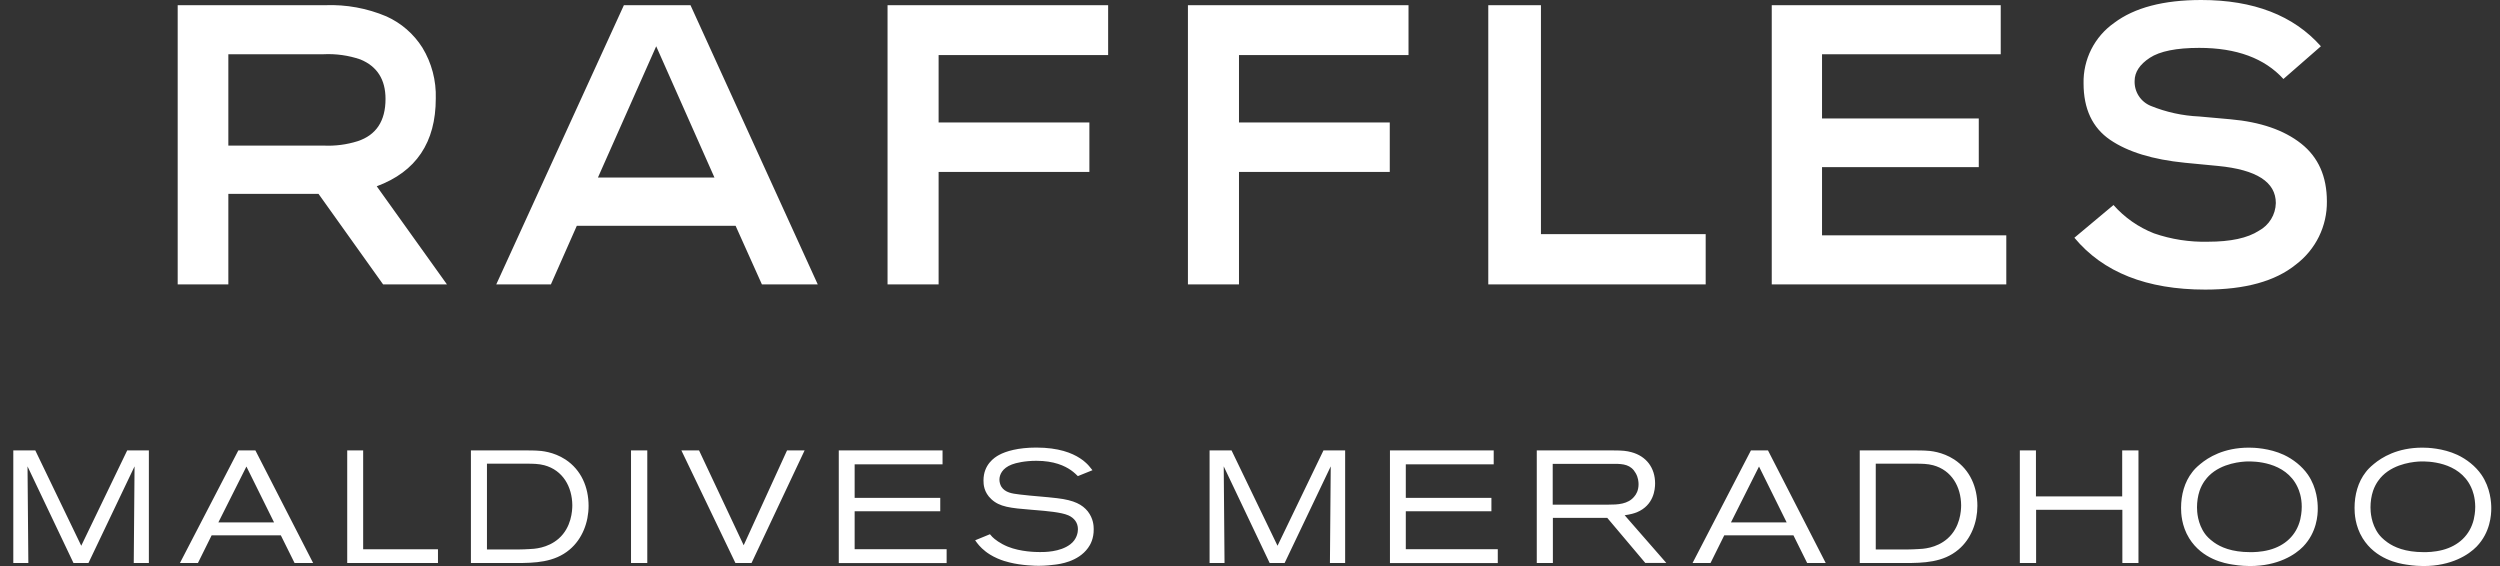
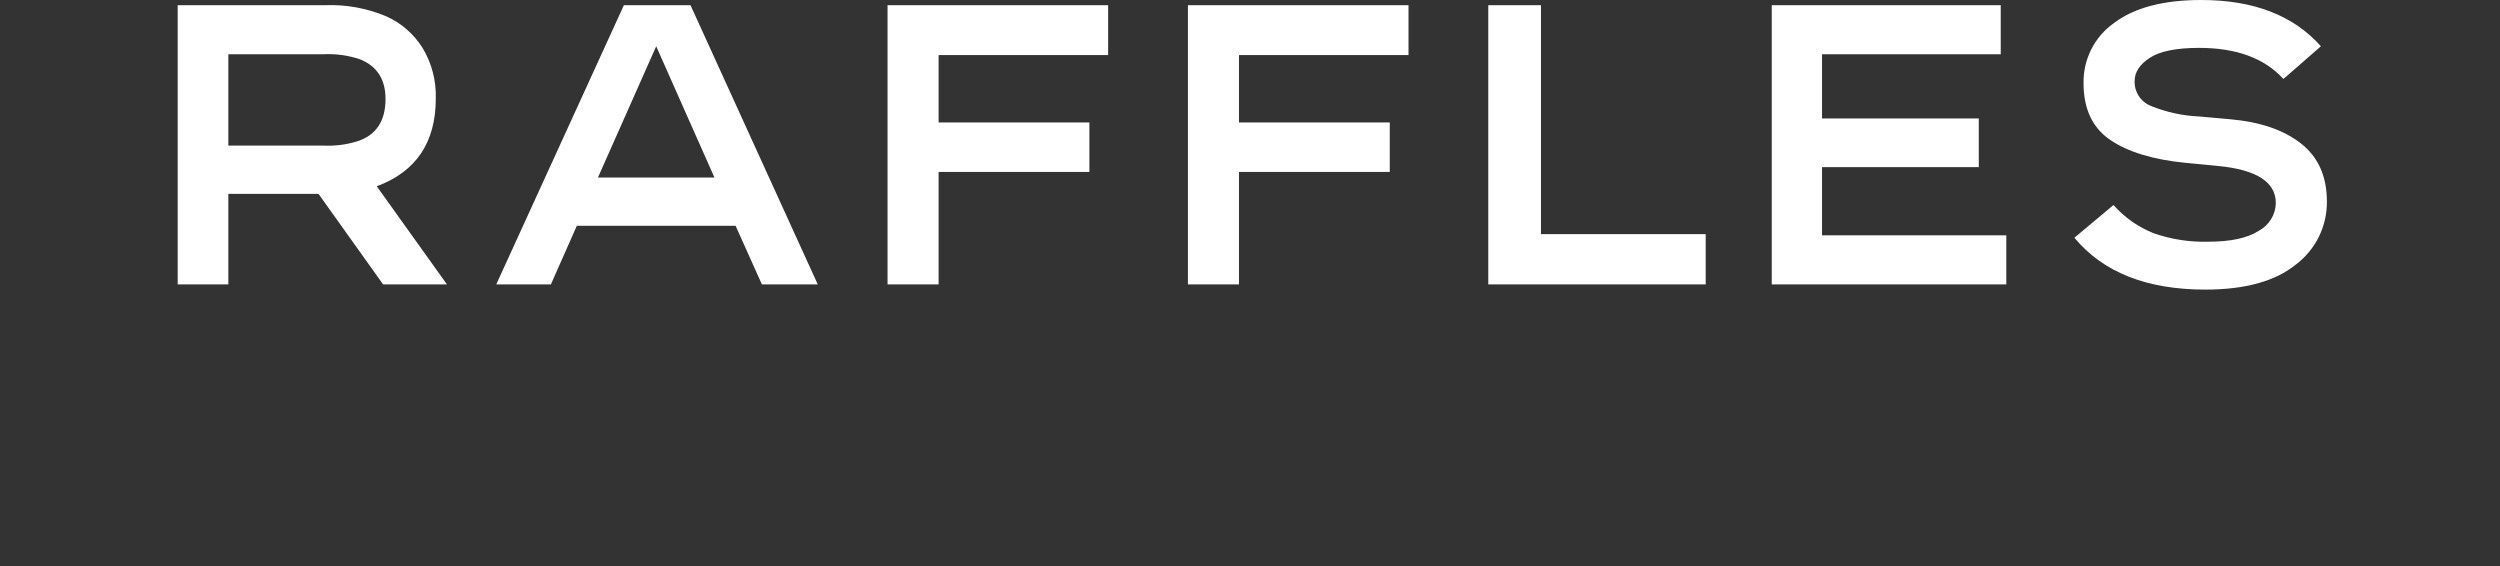
<svg xmlns="http://www.w3.org/2000/svg" width="106" height="24" viewBox="0 0 106 24" fill="none">
  <rect x="0" y="0" width="106" height="24" fill="#333333" stroke="none" />
  <path d="M18.477 4.178C18.501 3.419 18.304 2.67 17.91 2.021C17.542 1.437 17.01 0.976 16.38 0.693C15.562 0.348 14.679 0.187 13.792 0.22H7.534V12.059H9.682V8.22H13.505L16.244 12.059H18.951L15.974 7.898C17.643 7.279 18.477 6.038 18.477 4.178ZM15.162 5.987C14.697 6.133 14.211 6.196 13.724 6.173H9.682V2.3H13.708C14.241 2.273 14.775 2.347 15.28 2.52C15.991 2.813 16.346 3.372 16.346 4.194C16.346 5.131 15.951 5.728 15.162 5.987ZM26.453 0.22L21.041 12.059H23.358L24.457 9.573H31.189L32.305 12.059H34.673L29.277 0.22H26.453ZM25.353 7.526L27.823 1.962L30.292 7.526H25.353ZM37.632 0.22H46.985V2.334H39.797V5.192H46.19V7.29H39.797V12.059H37.632L37.632 0.22ZM50.368 0.22H59.721V2.334H52.533V5.192H58.926V7.29H52.533V12.059H50.368V0.22ZM65.336 9.928H72.321V12.059H63.103V0.22H65.336V9.928ZM77.254 9.979H85.067V12.059H75.122V0.22H84.831V2.3H77.254V5.023H83.9V7.087H77.254V9.979ZM98.66 8.541C98.666 9.058 98.55 9.569 98.323 10.033C98.095 10.497 97.761 10.902 97.349 11.214C96.475 11.924 95.193 12.279 93.502 12.279C91.021 12.279 89.172 11.546 87.954 10.08L89.612 8.693C90.081 9.223 90.669 9.635 91.328 9.894C92.065 10.149 92.841 10.269 93.62 10.249C94.578 10.249 95.297 10.094 95.776 9.784C95.989 9.669 96.168 9.5 96.294 9.294C96.421 9.087 96.49 8.851 96.495 8.609C96.495 7.718 95.678 7.194 94.043 7.036L92.639 6.901C91.275 6.765 90.218 6.441 89.468 5.928C88.718 5.415 88.343 4.617 88.343 3.535C88.332 3.034 88.445 2.539 88.67 2.092C88.896 1.645 89.228 1.261 89.637 0.973C90.499 0.324 91.731 0 93.332 0C95.554 0 97.245 0.654 98.406 1.962L96.817 3.349C96.016 2.469 94.826 2.03 93.248 2.03C92.278 2.03 91.579 2.171 91.15 2.452C90.722 2.734 90.508 3.061 90.508 3.433C90.5 3.659 90.562 3.881 90.684 4.07C90.807 4.259 90.984 4.405 91.193 4.49C91.847 4.756 92.542 4.908 93.248 4.939L94.567 5.057C95.841 5.17 96.842 5.514 97.569 6.089C98.296 6.664 98.66 7.481 98.66 8.541Z" fill="white" />
-   <path fill-rule="evenodd" clip-rule="evenodd" d="M44.728 23.941C44.906 23.92 45.709 23.826 46.134 23.23C46.231 23.099 46.38 22.835 46.373 22.433C46.373 22.294 46.359 21.989 46.124 21.684C45.895 21.4 45.559 21.209 44.82 21.123C44.569 21.093 44.318 21.071 44.068 21.049L44.067 21.049C43.791 21.025 43.515 21.001 43.239 20.967L43.197 20.961C42.928 20.929 42.617 20.89 42.456 20.634C42.404 20.544 42.376 20.436 42.376 20.336C42.376 20.135 42.491 19.85 42.903 19.694C43.077 19.625 43.458 19.538 43.943 19.538C44.692 19.538 45.146 19.753 45.41 19.937C45.545 20.031 45.666 20.152 45.701 20.187L46.321 19.937C46.311 19.926 46.296 19.907 46.276 19.882C46.219 19.809 46.126 19.69 46.009 19.594C45.953 19.54 45.894 19.499 45.827 19.454L45.794 19.431C45.451 19.206 44.883 18.977 43.936 18.977C43.167 18.977 42.647 19.133 42.362 19.289C42.161 19.396 41.7 19.701 41.7 20.37C41.7 20.533 41.711 20.87 42.036 21.168C42.387 21.494 42.834 21.542 43.746 21.615C43.801 21.62 43.867 21.625 43.939 21.631L43.94 21.631L43.94 21.631L43.94 21.631L43.94 21.631C44.358 21.666 45.001 21.718 45.299 21.851C45.548 21.962 45.704 22.163 45.704 22.44C45.704 22.568 45.663 22.866 45.378 23.081C44.941 23.413 44.267 23.408 44.102 23.407L44.082 23.407C43.926 23.407 43.278 23.4 42.73 23.178C42.401 23.043 42.175 22.866 42.075 22.766C42.036 22.724 42.009 22.693 41.974 22.651L41.347 22.908L41.361 22.929C41.438 23.037 41.553 23.201 41.794 23.387C41.874 23.449 42.043 23.57 42.293 23.678C42.505 23.771 42.664 23.812 42.772 23.839L42.806 23.848C43.312 23.976 43.902 23.99 44.037 23.99C44.342 23.99 44.619 23.955 44.727 23.941L44.728 23.941ZM5.705 19.774L5.671 23.872H6.312V19.098H5.393L3.445 23.14L1.497 19.098H0.564V23.872H1.202L1.167 19.774L3.116 23.872H3.75L5.705 19.774ZM11.907 22.697L12.49 23.872H13.277L10.829 19.098H10.105L7.629 23.872H8.392L8.974 22.697H11.907ZM9.259 22.149L10.448 19.781L11.62 22.149H9.259ZM14.722 23.872V19.098H15.398V23.289H18.57V23.872H14.722ZM21.874 23.872C22.671 23.872 23.503 23.851 24.152 23.303C24.692 22.849 24.956 22.142 24.956 21.449C24.956 20.658 24.644 19.923 23.975 19.483C23.469 19.154 22.952 19.112 22.737 19.105C22.602 19.098 22.474 19.098 22.339 19.098H22.338H19.967V23.872H21.874ZM22.338 19.66C22.578 19.66 22.848 19.663 23.077 19.726C23.867 19.937 24.259 20.641 24.266 21.421C24.266 21.653 24.231 22.357 23.691 22.835C23.209 23.255 22.63 23.275 22.421 23.282L22.411 23.282C22.29 23.289 22.169 23.296 22.04 23.296H20.647V19.66H22.338ZM26.755 23.872V19.098H27.445V23.872H26.755ZM31.182 23.872H31.865L34.115 19.098H33.37L31.532 23.119L29.64 19.098H28.891L31.182 23.872ZM35.564 23.872V19.098H39.964V19.688H36.237V21.109H39.867V21.677H36.237V23.286H40.137V23.875H35.564V23.872ZM56.389 23.872L56.423 19.774L54.468 23.872H53.834L51.886 19.774L51.92 23.872H51.286V19.098H52.218L54.167 23.14L56.115 19.098H57.034V23.872H56.389ZM58.934 19.098V23.872V23.875H63.506V23.286H59.606V21.677H63.236V21.109H59.606V19.688H63.333V19.098H58.934ZM69.763 23.872L68.148 21.958H65.842V23.872H65.159V19.098H68.411C68.817 19.098 68.966 19.119 69.167 19.171C69.808 19.341 70.176 19.84 70.176 20.495C70.176 20.752 70.12 21.421 69.406 21.719C69.285 21.767 69.156 21.806 68.886 21.847L70.651 23.868H69.763V23.872ZM69.351 20.058C69.15 19.701 68.831 19.667 68.46 19.667H65.835V21.397H68.196C68.581 21.397 69.035 21.383 69.299 21.046C69.368 20.967 69.475 20.804 69.475 20.526L69.475 20.526C69.472 20.436 69.465 20.252 69.351 20.058ZM76.041 22.697L76.624 23.872H77.411L74.963 19.098H74.239L71.764 23.872H72.526L73.109 22.697H76.041ZM73.393 22.149L74.582 19.781L75.754 22.149H73.393ZM83.037 23.303C82.389 23.851 81.557 23.872 80.76 23.872H78.853V19.098H81.224H81.224C81.359 19.098 81.488 19.098 81.623 19.105C81.838 19.112 82.354 19.154 82.86 19.483C83.529 19.923 83.841 20.658 83.841 21.449C83.841 22.142 83.578 22.849 83.037 23.303ZM81.963 19.726C81.734 19.663 81.463 19.66 81.224 19.66H79.532V23.296H80.926C81.054 23.296 81.176 23.289 81.297 23.282L81.306 23.282C81.516 23.275 82.095 23.255 82.576 22.835C83.117 22.357 83.152 21.653 83.152 21.421C83.145 20.641 82.753 19.937 81.963 19.726ZM89.988 21.615V23.872H90.671V19.098H89.981V21.046H86.324V19.098H85.641V23.872H86.331V21.615H89.988ZM97.653 23.175C97.32 23.518 96.592 24 95.396 24C95.275 24 94.998 23.993 94.665 23.938C94.339 23.889 93.375 23.716 92.82 22.821C92.495 22.294 92.477 21.754 92.477 21.535C92.477 20.988 92.619 20.44 92.956 20.013C93.021 19.927 93.112 19.823 93.299 19.67C93.625 19.4 94.28 18.98 95.355 18.98C95.57 18.98 96.221 19.001 96.835 19.285C97.227 19.469 97.604 19.764 97.854 20.124C98.246 20.693 98.273 21.32 98.273 21.549C98.277 21.83 98.235 22.572 97.653 23.175ZM97.417 20.655C96.904 19.552 95.545 19.559 95.275 19.566C95.074 19.573 94.214 19.622 93.659 20.173C93.566 20.266 93.375 20.478 93.261 20.814C93.188 21.029 93.153 21.282 93.153 21.511C93.153 21.688 93.174 22.201 93.496 22.641C93.562 22.728 93.666 22.849 93.874 22.998C94.152 23.196 94.62 23.411 95.41 23.411C95.538 23.411 95.857 23.411 96.214 23.317C96.883 23.14 97.369 22.697 97.532 22.021C97.552 21.927 97.594 21.729 97.594 21.487C97.594 21.078 97.483 20.793 97.417 20.655ZM102.752 24C103.948 24 104.676 23.518 105.009 23.175C105.591 22.572 105.63 21.83 105.63 21.549C105.63 21.32 105.602 20.693 105.21 20.124C104.961 19.764 104.583 19.469 104.191 19.285C103.577 19.001 102.926 18.98 102.711 18.98C101.636 18.98 100.981 19.4 100.655 19.67C100.468 19.823 100.378 19.927 100.312 20.013C99.975 20.44 99.833 20.988 99.833 21.535C99.833 21.754 99.851 22.294 100.176 22.821C100.731 23.716 101.695 23.889 102.021 23.938C102.354 23.993 102.631 24 102.752 24ZM102.631 19.566C102.901 19.559 104.26 19.552 104.773 20.655C104.839 20.793 104.947 21.078 104.95 21.487C104.95 21.729 104.909 21.927 104.888 22.021C104.725 22.697 104.239 23.14 103.57 23.317C103.213 23.411 102.894 23.411 102.766 23.411C101.976 23.411 101.508 23.196 101.23 22.998C101.022 22.849 100.918 22.728 100.852 22.641C100.53 22.201 100.509 21.688 100.509 21.511C100.509 21.282 100.544 21.029 100.617 20.814C100.731 20.478 100.922 20.266 101.015 20.173C101.57 19.622 102.43 19.573 102.631 19.566Z" fill="white" />
</svg>